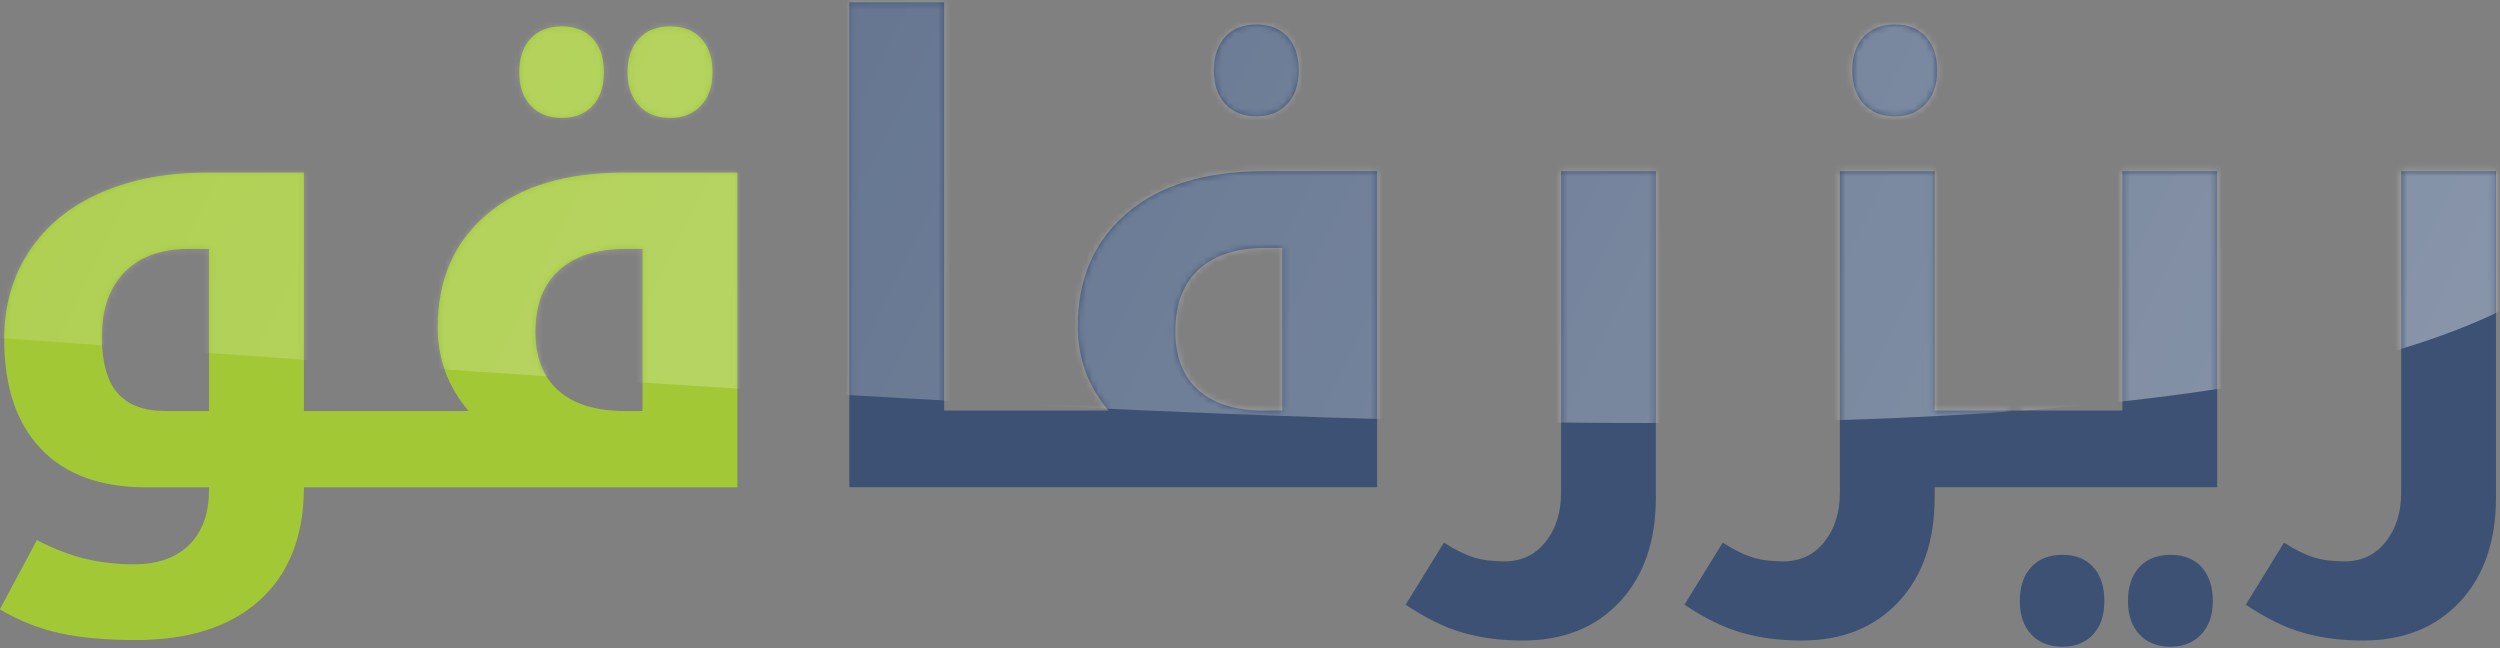
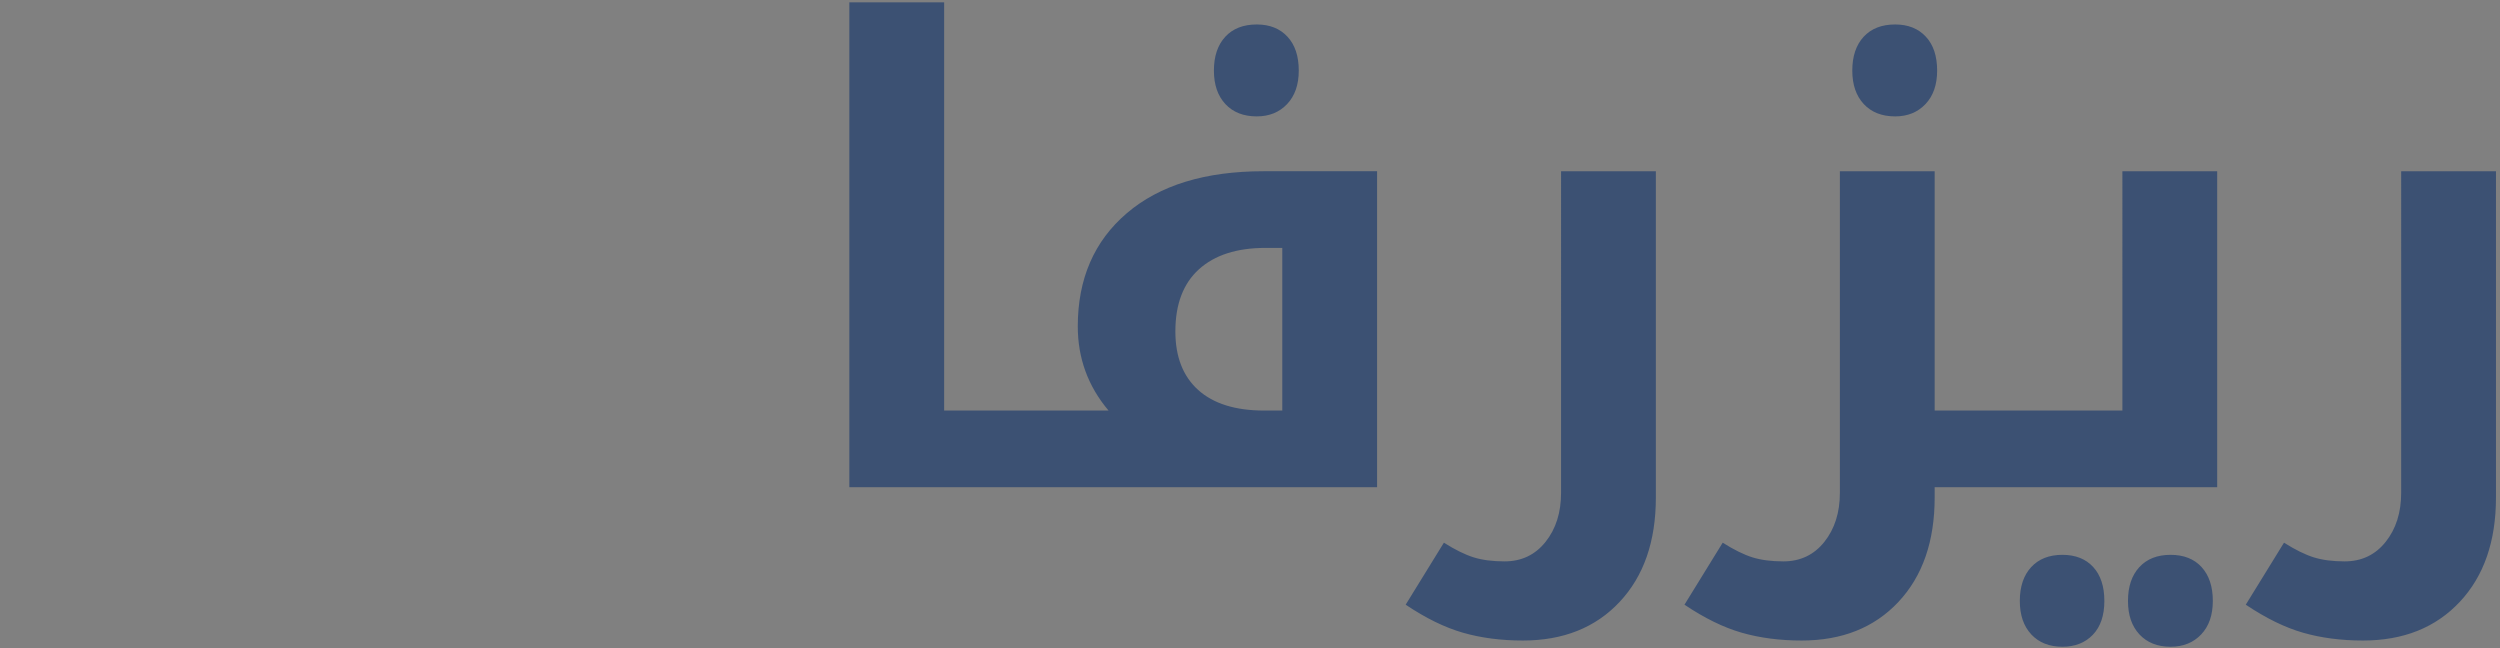
<svg xmlns="http://www.w3.org/2000/svg" xmlns:xlink="http://www.w3.org/1999/xlink" width="405" height="105" viewBox="0 0 405 105">
  <rect x="0" y="0" width="405" height="105" fill="#808080" stroke="none" />
  <defs>
    <path id="a" d="M245.298 103.765c-3.525 0-6.755-.42-9.692-1.262-2.937-.841-6.034-2.356-9.29-4.543l6.193-10.046c1.813 1.144 3.415 1.935 4.809 2.373 1.393.437 3.062.656 5.01.656 2.752 0 4.967-1.052 6.646-3.155 1.678-2.104 2.517-4.754 2.517-7.951V27.741h15.357v52.853c0 7.101-1.955 12.738-5.866 16.911-3.91 4.173-9.138 6.26-15.684 6.26zm-56.996-24.837c-.336 0-.504-.168-.504-.504v-11.51c0-.27.168-.404.504-.404h18.025V27.74h15.357v51.188h-33.382zm8.307 25.846c-2.114 0-3.793-.664-5.035-1.993-1.242-1.33-1.863-3.139-1.863-5.427 0-2.322.613-4.148 1.838-5.477 1.225-1.33 2.912-1.994 5.06-1.994 2.115 0 3.777.656 4.985 1.968 1.208 1.313 1.813 3.147 1.813 5.503 0 2.356-.621 4.181-1.863 5.477-1.242 1.296-2.887 1.943-4.935 1.943zm17.522 0c-2.114 0-3.793-.664-5.035-1.993-1.242-1.33-1.863-3.139-1.863-5.427 0-2.322.613-4.148 1.838-5.477 1.225-1.33 2.912-1.994 5.06-1.994 2.149 0 3.827.664 5.035 1.994 1.209 1.329 1.813 3.155 1.813 5.477 0 2.288-.63 4.097-1.888 5.427-1.259 1.329-2.912 1.993-4.96 1.993zM189.31 66.51c.335 0 .503.135.503.404v11.51c0 .336-.168.504-.503.504h-13.394v1.666c0 7.101-1.955 12.738-5.865 16.911-3.91 4.173-9.139 6.26-15.684 6.26-3.525 0-6.756-.42-9.693-1.262-2.937-.841-6.033-2.356-9.29-4.543l6.194-10.046c1.812 1.144 3.415 1.935 4.808 2.373 1.393.437 3.063.656 5.01.656 2.752 0 4.968-1.052 6.646-3.155 1.678-2.104 2.518-4.754 2.518-7.951V27.741h15.356v38.77h13.394zM169.52 18.856c-2.148 0-3.843-.664-5.085-1.994s-1.863-3.138-1.863-5.426c0-2.323.612-4.148 1.837-5.478 1.226-1.329 2.93-1.994 5.111-1.994 2.081 0 3.734.657 4.96 1.97 1.225 1.312 1.837 3.146 1.837 5.502 0 2.288-.63 4.097-1.888 5.426-1.259 1.33-2.895 1.994-4.909 1.994zm-60.32 84.909c-3.524 0-6.755-.42-9.692-1.262-2.937-.841-6.034-2.356-9.29-4.543l6.193-10.046c1.813 1.144 3.416 1.935 4.809 2.373 1.393.437 3.063.656 5.01.656 2.752 0 4.968-1.052 6.646-3.155 1.678-2.104 2.517-4.754 2.517-7.951V27.741h15.357v52.853c0 7.101-1.955 12.738-5.866 16.911-3.91 4.173-9.138 6.26-15.684 6.26zM70.231 66.51V40.16h-2.72c-4.632 0-8.223 1.152-10.775 3.457-2.55 2.305-3.826 5.662-3.826 10.071 0 4.106 1.233 7.27 3.7 9.49 2.468 2.222 6.034 3.332 10.7 3.332h2.92zm-28.146 0C38.76 62.573 37.1 58.03 37.1 52.88c0-7.707 2.652-13.823 7.955-18.35 5.304-4.526 12.688-6.79 22.154-6.79h18.378v51.188H27.332c-.336 0-.504-.168-.504-.504v-11.51c0-.27.168-.404.504-.404h14.753zm24.017-47.654c-2.149 0-3.844-.664-5.086-1.994-1.242-1.33-1.863-3.138-1.863-5.426 0-2.323.613-4.148 1.838-5.478 1.225-1.329 2.929-1.994 5.11-1.994 2.082 0 3.735.657 4.96 1.97C72.286 7.245 72.9 9.08 72.9 11.435c0 2.288-.63 4.097-1.888 5.426-1.259 1.33-2.895 1.994-4.91 1.994zM28.339 66.51c.336 0 .503.135.503.404v11.51c0 .336-.167.504-.503.504H.092V.38H15.45v66.13h12.89z" />
    <linearGradient id="b" x1="132.932%" x2="-40.49%" y1="58.187%" y2="41.311%">
      <stop offset="0%" stop-color="#FFF" stop-opacity=".5" />
      <stop offset="99.87%" stop-color="#FFF" stop-opacity="0" />
    </linearGradient>
-     <path id="d" d="M104.585 62.577v-26.25h-2.723c-4.638 0-8.234 1.148-10.789 3.445-2.554 2.296-3.832 5.64-3.832 10.032 0 4.09 1.236 7.241 3.706 9.454 2.47 2.213 6.042 3.32 10.714 3.32h2.924zm-28.183 0C73.074 58.655 71.41 54.13 71.41 49c0-7.677 2.655-13.77 7.965-18.279 5.311-4.51 12.705-6.764 22.184-6.764h18.402v50.992H61.63c-.336 0-.504-.168-.504-.503V62.979c0-.268.168-.402.504-.402h14.772zm15.125-47.471c-2.118 0-3.798-.662-5.042-1.987-1.243-1.324-1.865-3.126-1.865-5.405 0-2.314.613-4.132 1.84-5.457C87.687.933 89.376.271 91.527.271c2.117 0 3.781.654 4.991 1.961 1.21 1.308 1.815 3.135 1.815 5.482 0 2.346-.622 4.165-1.865 5.456-1.244 1.29-2.89 1.936-4.941 1.936zm17.545 0c-2.118 0-3.798-.662-5.042-1.987-1.243-1.324-1.865-3.126-1.865-5.405 0-2.314.613-4.132 1.84-5.457 1.227-1.324 2.916-1.986 5.067-1.986 2.151 0 3.831.662 5.041 1.986 1.21 1.325 1.815 3.143 1.815 5.457 0 2.28-.63 4.081-1.89 5.405-1.26 1.325-2.916 1.987-4.966 1.987zM62.638 62.577c.336 0 .504.134.504.402v11.466c0 .335-.168.503-.504.503H49.731c0 7.845-2.378 13.93-7.134 18.254-4.756 4.325-11.47 6.487-20.141 6.487-4.672 0-8.714-.36-12.125-1.081-3.412-.72-6.697-2.02-9.857-3.897l6-11.214c2.79 1.441 5.428 2.455 7.915 3.042 2.488.587 5.076.88 7.764.88 3.9 0 6.908-1.064 9.025-3.193 2.118-2.13 3.176-5.054 3.176-8.775v-.503H24.12c-7.361 0-13.025-2.079-16.99-6.236-3.967-4.157-5.95-10.074-5.95-17.751 0-5.431 1.361-10.2 4.084-14.307 2.722-4.107 6.57-7.25 11.545-9.429 4.975-2.18 10.722-3.269 17.243-3.269h15.68v38.621h12.906zm-28.284 0v-26.25h-3.327c-4.403 0-7.84 1.24-10.31 3.721-2.47 2.481-3.706 5.985-3.706 10.51 0 4.124.84 7.158 2.52 9.102 1.681 1.945 4.253 2.917 7.715 2.917h7.108z" />
    <linearGradient id="e" x1="132.932%" x2="-40.49%" y1="58.103%" y2="41.4%">
      <stop offset="0%" stop-color="#FFF" stop-opacity=".5" />
      <stop offset="99.87%" stop-color="#FFF" stop-opacity="0" />
    </linearGradient>
  </defs>
  <g fill="none" fill-rule="evenodd">
    <g transform="translate(137.5)">
      <mask id="c" fill="#fff">
        <use xlink:href="#a" />
      </mask>
      <use fill="#3C5173" fill-rule="nonzero" xlink:href="#a" />
-       <path fill="url(#b)" d="M-159.748 1.39c-19.323 33.058-19.323 50.288 0 51.692 254.11 18.462 452.98 33.648 452.98-36.923 0-17.272-174.007-17.248-239.38-22.154-43.374-3.254-114.574-.793-213.6 7.385z" mask="url(#c)" />
    </g>
    <g transform="translate(-.5 4)">
      <mask id="f" fill="#fff">
        <use xlink:href="#d" />
      </mask>
      <use fill="#A2C836" fill-rule="nonzero" xlink:href="#d" />
      <path fill="url(#e)" d="M-20.982-2.294c-19.349 32.931-19.349 50.096 0 51.495C233.464 67.59 432.596 82.72 432.596 12.419c0-17.206-174.237-17.182-239.696-22.069-43.431-3.242-114.725-.79-213.882 7.356z" mask="url(#f)" />
    </g>
  </g>
</svg>